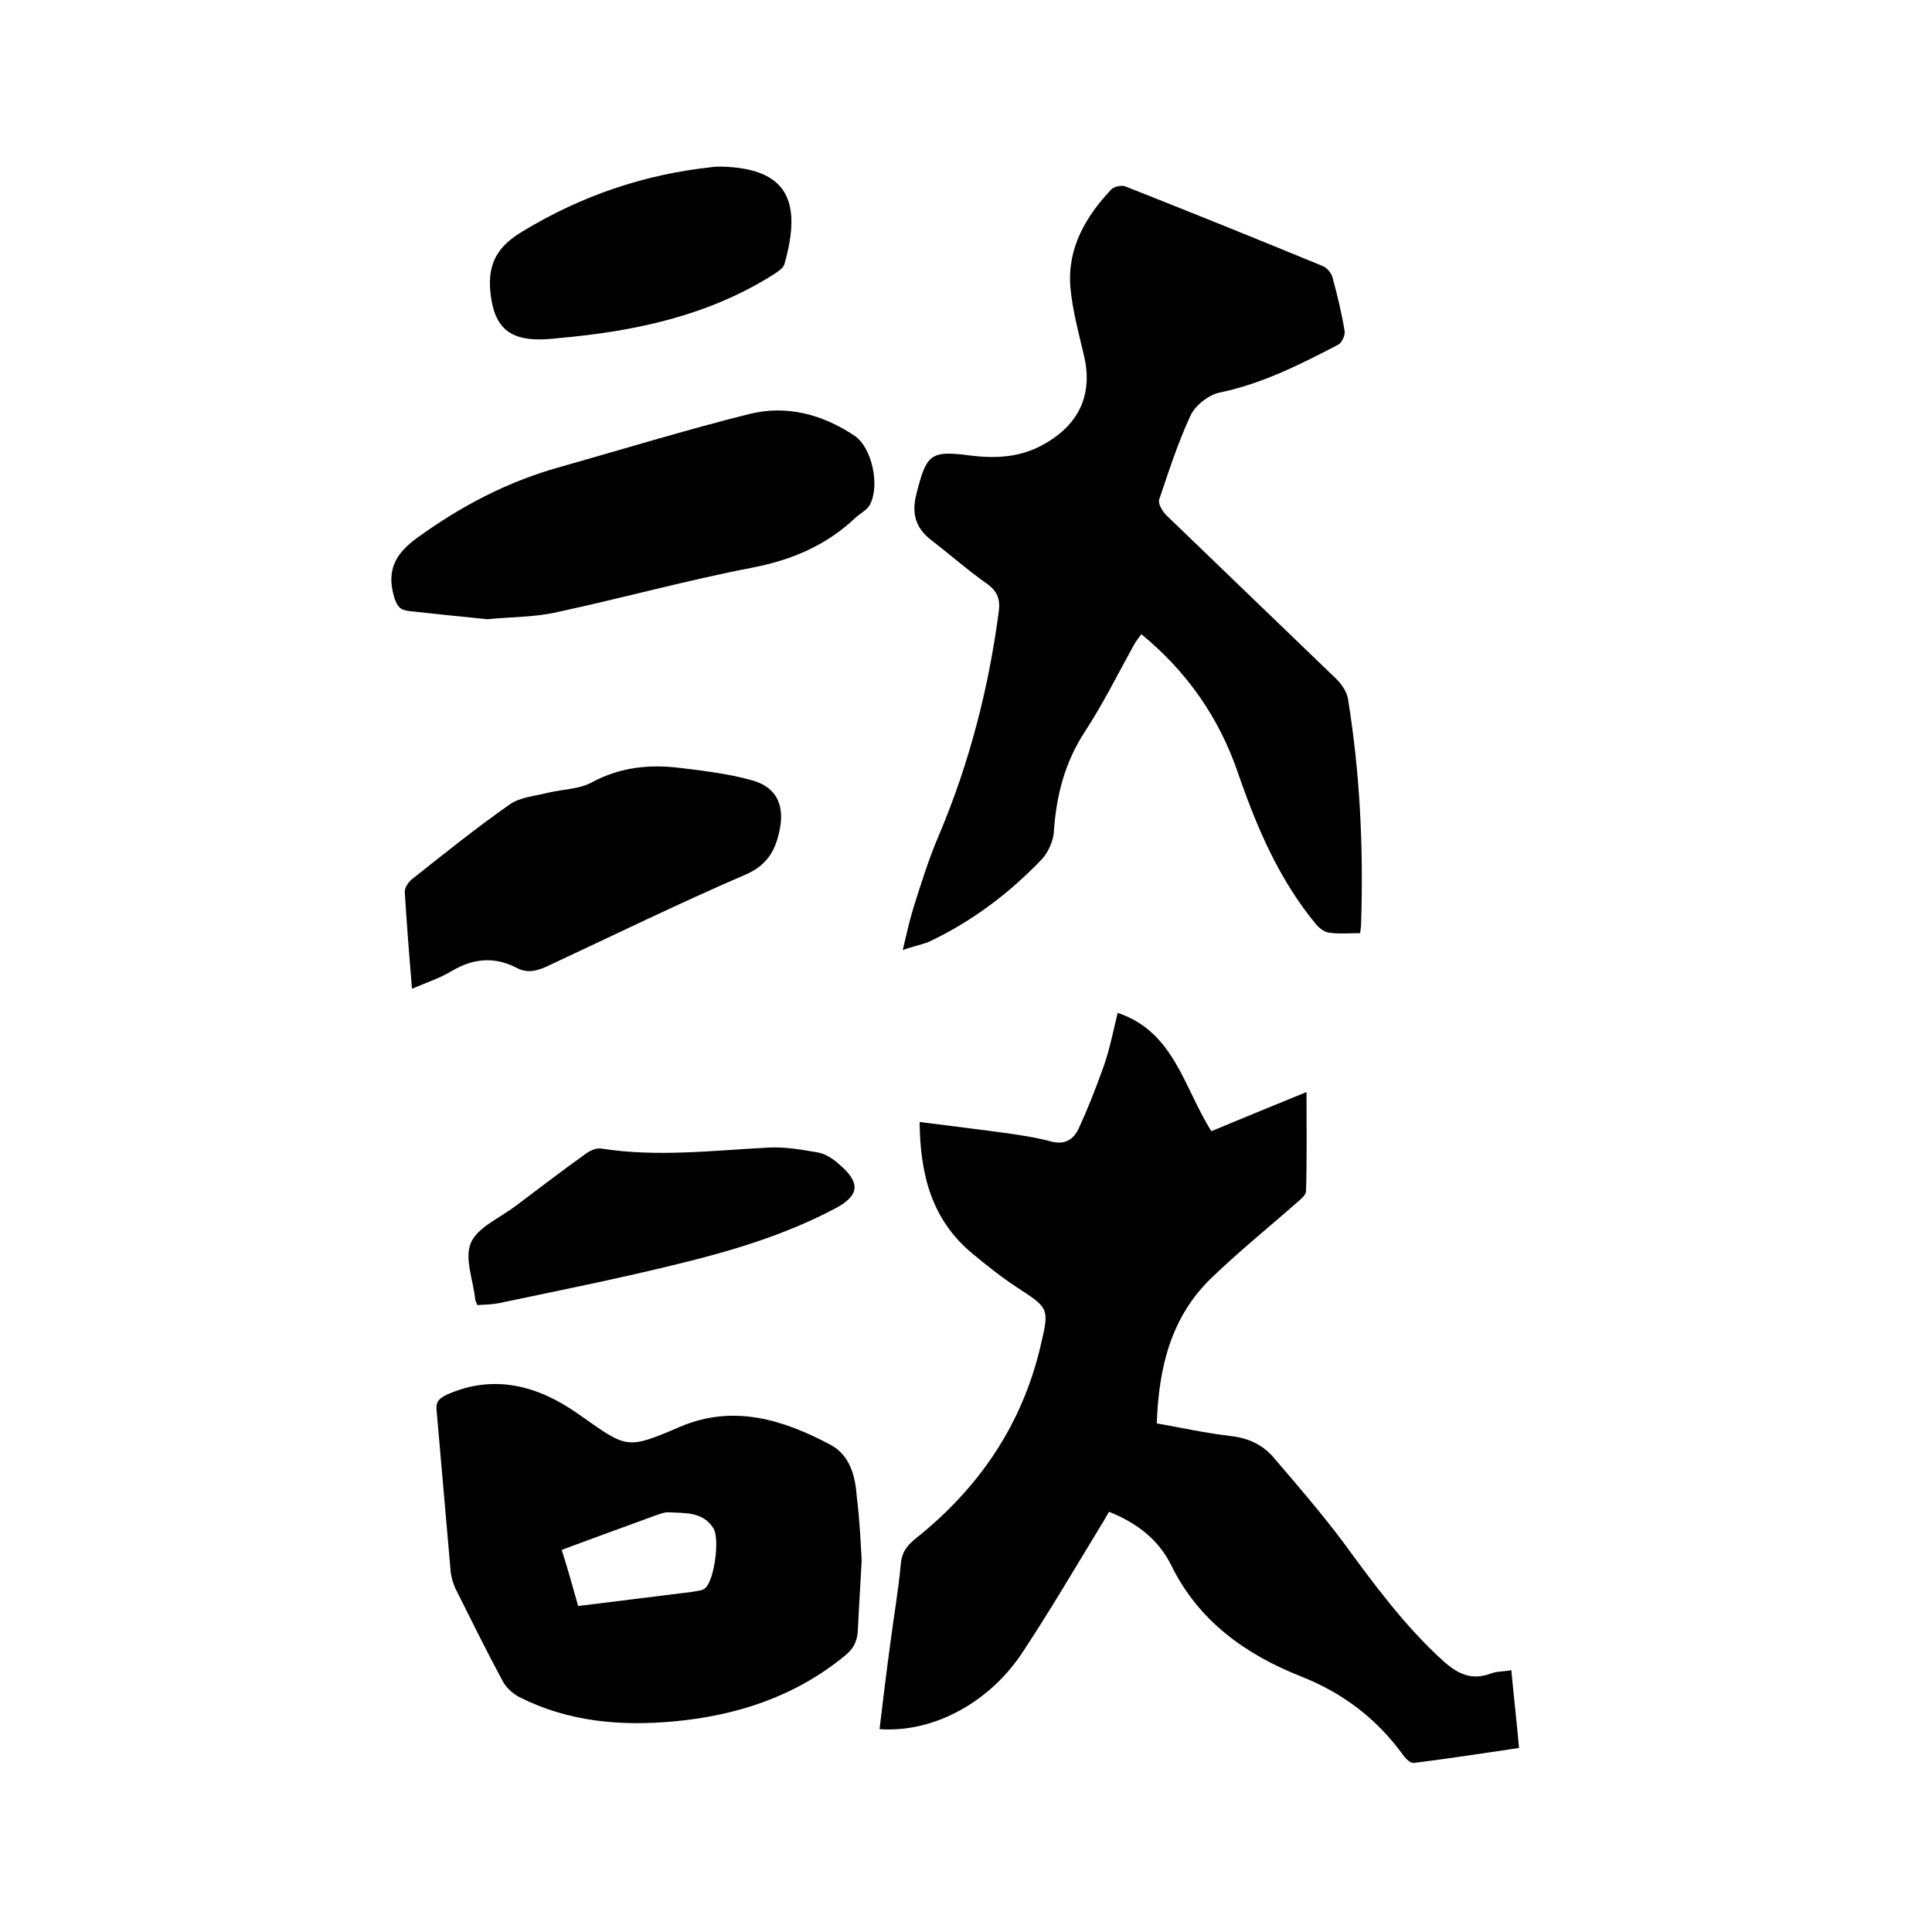
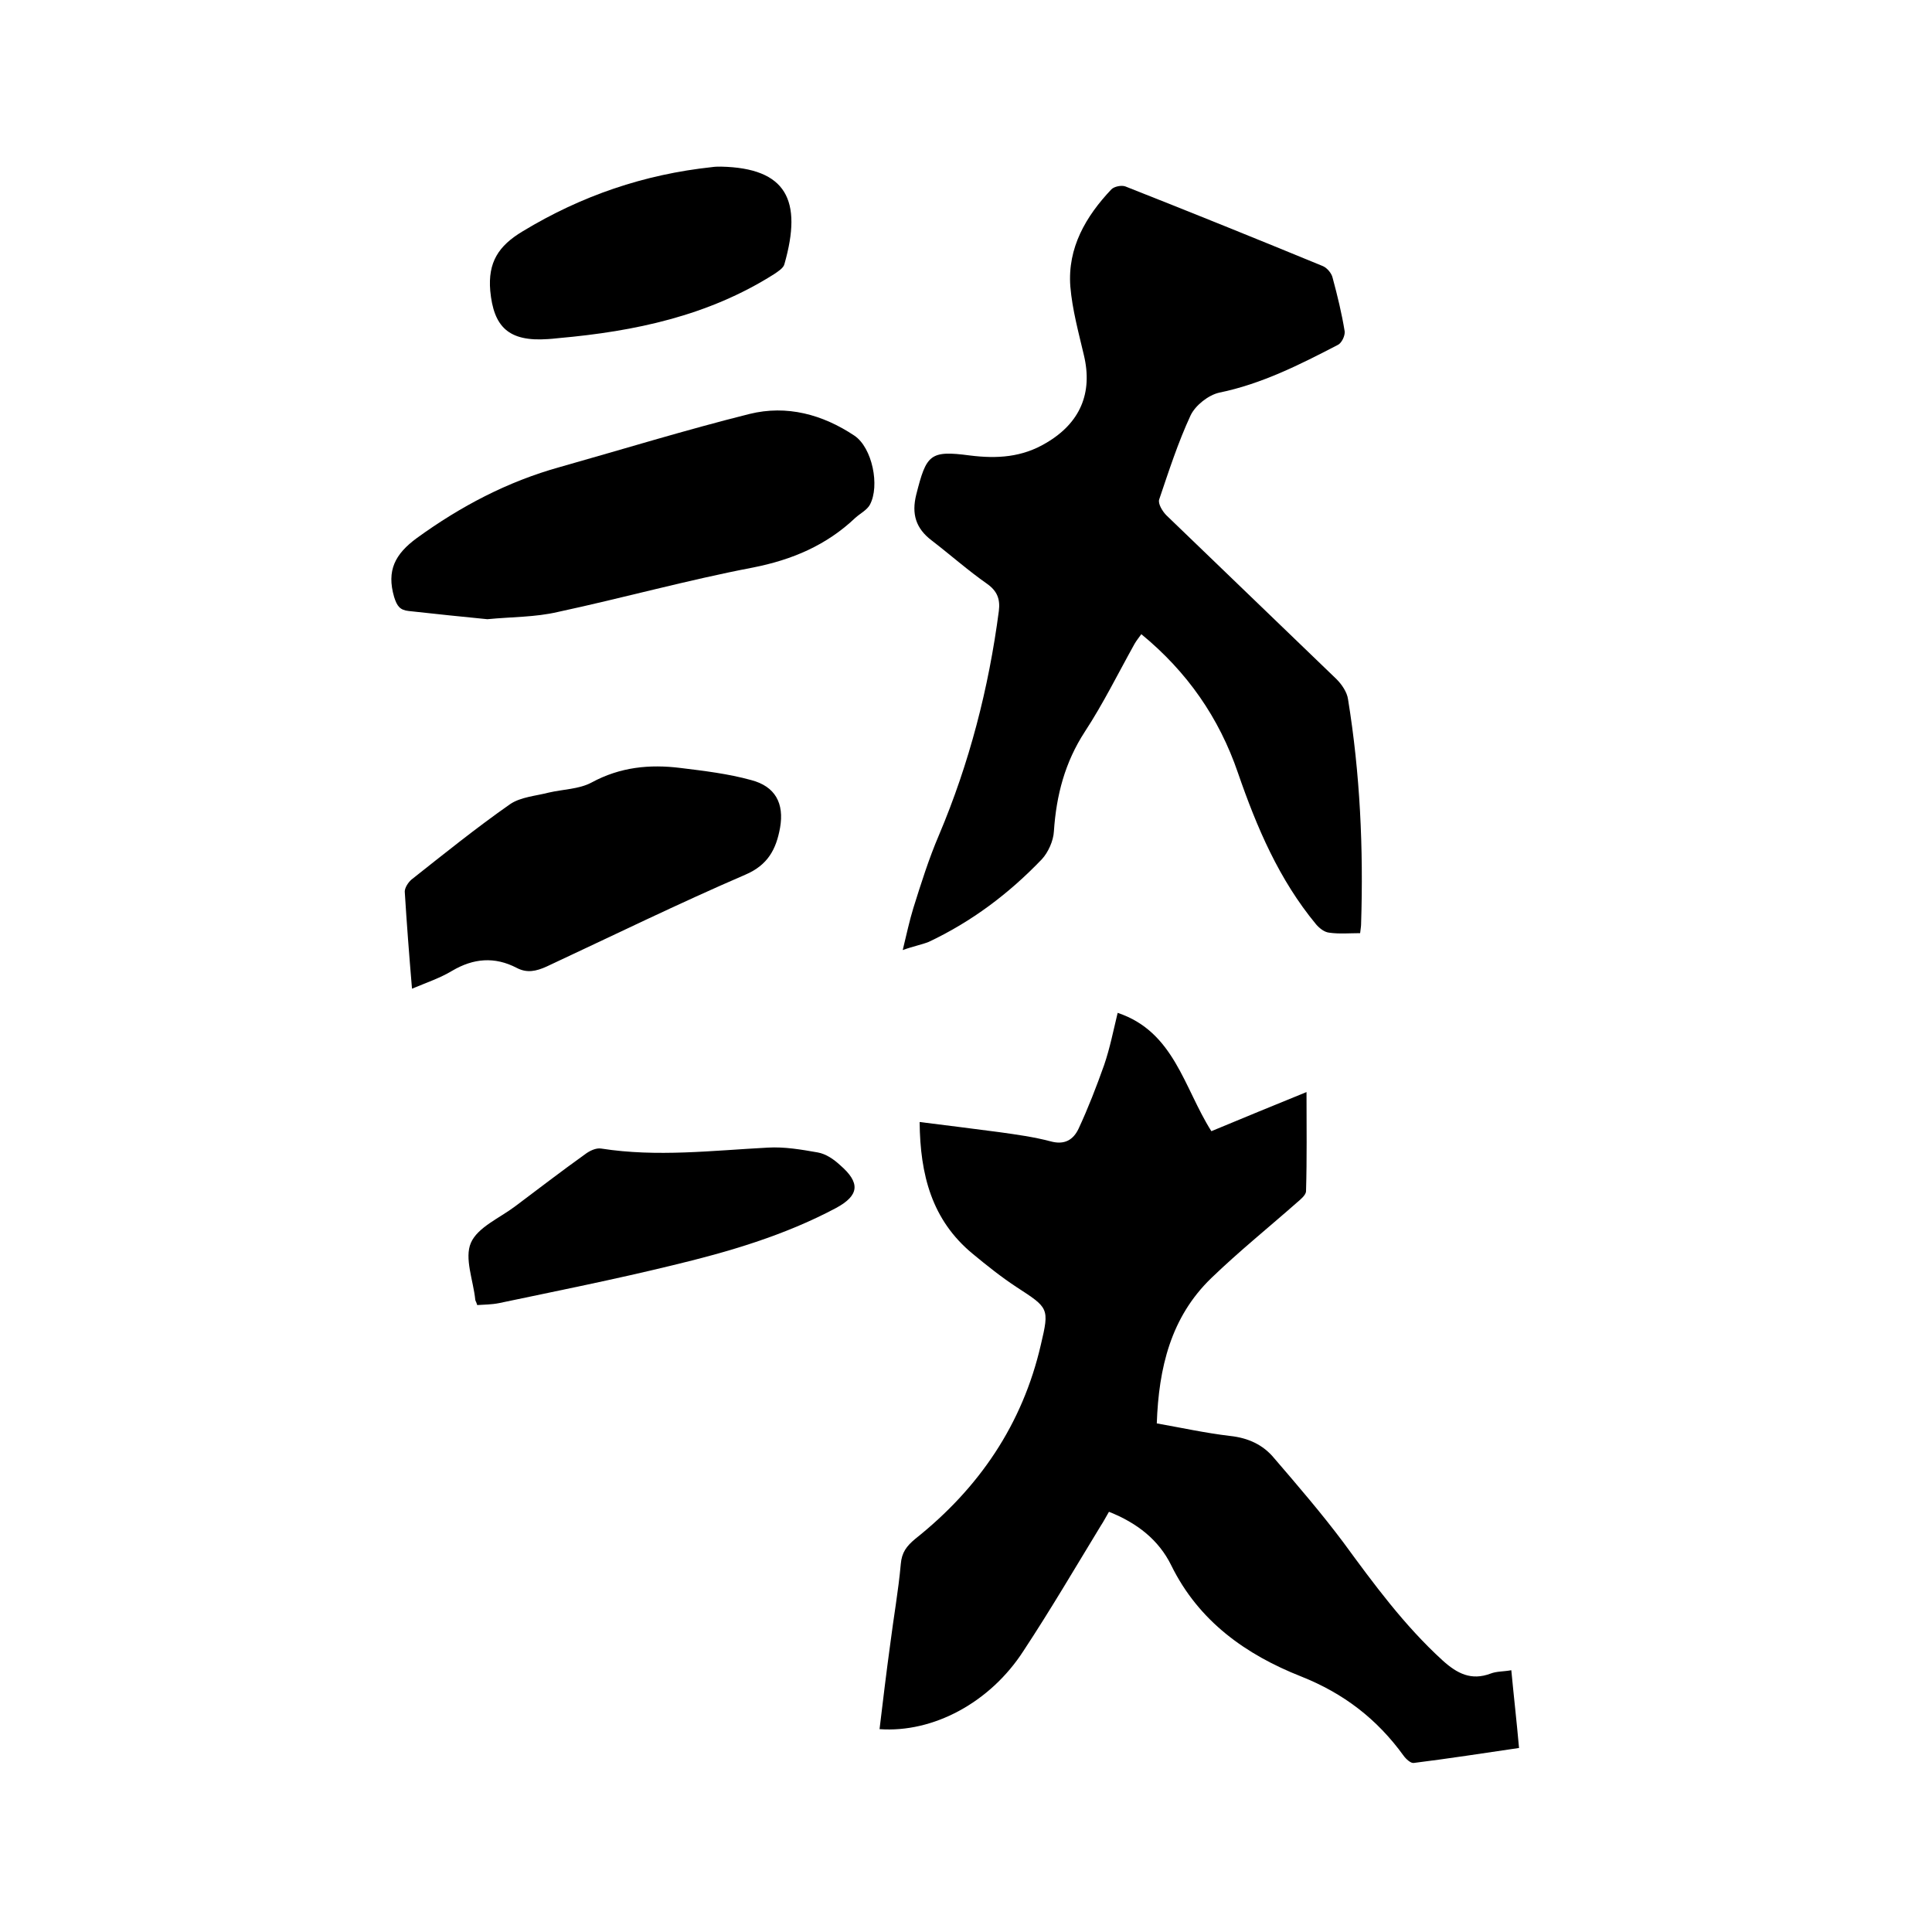
<svg xmlns="http://www.w3.org/2000/svg" enable-background="new 0 0 400 400" viewBox="0 0 400 400">
-   <path d="m250.8 234.2c6.5-2.7 12.8-5.3 19.7-8.1 0 7.1.1 13.8-.1 20.5 0 .8-1.1 1.7-1.8 2.3-5.9 5.2-12.1 10.2-17.8 15.7-8.4 8.1-10.9 18.6-11.3 30.1 5.1.9 10.1 2 15.2 2.6 3.7.4 6.8 1.8 9.1 4.6 4.9 5.7 9.8 11.4 14.3 17.4 6.3 8.6 12.6 17.2 20.6 24.5 3 2.7 5.9 4.2 9.9 2.7 1.3-.5 2.7-.4 4.3-.7.5 5.3 1.1 10.5 1.6 16.1-7.5 1.1-14.6 2.2-21.8 3.1-.6.1-1.6-.8-2.1-1.5-5.5-7.6-12.4-12.9-21.2-16.4-11.4-4.5-21.2-11.4-26.9-23-2.6-5.3-7.1-8.8-12.9-11.1-.6 1-1.1 2-1.7 2.9-5.3 8.7-10.4 17.4-16 25.9-6.9 10.7-18.7 17-29.8 16.2.7-5.8 1.4-11.7 2.2-17.5.7-5.6 1.7-11.1 2.2-16.7.2-2.4 1.2-3.7 3-5.2 13.2-10.5 22.2-23.7 26-40.2 1.8-7.6 1.6-7.6-5-11.9-3.2-2.1-6.2-4.5-9.1-6.9-8.5-7-10.9-16.4-11-27.3 5.7.7 11.1 1.4 16.5 2.1 3.6.5 7.2 1 10.6 1.9 2.9.8 4.7-.3 5.8-2.6 2-4.3 3.7-8.7 5.3-13.2 1.2-3.5 1.9-7.1 2.8-10.8 11.7 3.9 13.7 15.5 19.4 24.5z" />
+   <path d="m250.8 234.2c6.5-2.7 12.8-5.3 19.7-8.1 0 7.1.1 13.8-.1 20.5 0 .8-1.1 1.7-1.8 2.3-5.9 5.2-12.1 10.2-17.8 15.7-8.4 8.1-10.9 18.6-11.3 30.1 5.1.9 10.1 2 15.2 2.6 3.7.4 6.8 1.8 9.1 4.6 4.9 5.7 9.8 11.4 14.3 17.4 6.3 8.6 12.6 17.2 20.6 24.5 3 2.7 5.9 4.2 9.9 2.7 1.3-.5 2.7-.4 4.3-.7.5 5.3 1.1 10.5 1.6 16.1-7.5 1.1-14.6 2.2-21.8 3.1-.6.1-1.6-.8-2.1-1.5-5.5-7.6-12.4-12.9-21.2-16.4-11.4-4.5-21.2-11.4-26.9-23-2.6-5.3-7.1-8.8-12.9-11.1-.6 1-1.1 2-1.7 2.9-5.3 8.7-10.4 17.4-16 25.9-6.9 10.7-18.7 17-29.8 16.2.7-5.8 1.4-11.7 2.2-17.5.7-5.6 1.7-11.1 2.2-16.7.2-2.4 1.2-3.7 3-5.2 13.2-10.5 22.2-23.7 26-40.2 1.8-7.6 1.6-7.6-5-11.9-3.2-2.1-6.2-4.5-9.1-6.9-8.5-7-10.9-16.4-11-27.3 5.7.7 11.1 1.4 16.5 2.1 3.6.5 7.2 1 10.6 1.9 2.9.8 4.7-.3 5.8-2.6 2-4.3 3.7-8.7 5.3-13.2 1.2-3.5 1.9-7.1 2.8-10.8 11.7 3.9 13.7 15.5 19.4 24.5" />
  <path d="m186.9 196.7c.8-3.3 1.4-6.1 2.2-8.7 1.6-5.1 3.2-10.2 5.3-15.1 6.3-14.9 10.3-30.4 12.4-46.4.3-2.4-.3-4.1-2.4-5.6-4-2.8-7.6-6-11.5-9-3.3-2.5-4.2-5.5-3.2-9.5 2.1-8.3 2.8-9.2 11.1-8.1 5.6.7 10.8.4 15.8-2.6 7-4.1 9.7-10.3 7.8-18.2-1.1-4.7-2.4-9.4-2.8-14.2-.6-8 3.2-14.5 8.5-20.1.6-.6 2.1-.9 2.9-.6 13.7 5.4 27.3 10.9 40.9 16.5.9.4 1.8 1.5 2 2.4 1 3.7 1.9 7.4 2.5 11.1.1.9-.6 2.4-1.4 2.8-7.9 4.1-15.8 8.1-24.6 9.9-2.2.5-4.9 2.6-5.9 4.7-2.6 5.6-4.5 11.5-6.5 17.4-.3.9.7 2.5 1.5 3.3 11.7 11.3 23.5 22.6 35.2 33.9 1.1 1.1 2.2 2.7 2.4 4.2 2.5 15.4 3.2 30.9 2.7 46.5 0 .5-.1 1-.2 1.9-2.2 0-4.3.2-6.4-.1-1-.1-2-.9-2.7-1.7-7.7-9.3-12.3-20.1-16.2-31.4-3.9-11.4-10.5-20.9-20-28.7-.5.7-1 1.3-1.4 2-3.4 6.1-6.5 12.4-10.3 18.2-4.1 6.3-5.9 13.1-6.4 20.6-.1 2-1.2 4.4-2.5 5.8-6.8 7.1-14.5 12.9-23.4 17.1-1.5.6-3.2.9-5.4 1.7z" />
-   <path d="m178.4 323.1c-.3 5.7-.6 10.1-.8 14.5-.1 2.3-1 3.9-2.8 5.3-10.3 8.4-22.3 12.3-35.3 13.5-11 1-21.8.1-31.9-5-1.4-.7-2.8-2-3.5-3.3-3.4-6.3-6.6-12.8-9.8-19.2-.5-1.1-.9-2.4-1-3.6-1-11.1-1.9-22.1-2.9-33.2-.2-1.8.4-2.5 2-3.3 10-4.5 19.2-1.8 27.4 4 10.1 7.1 9.8 7.4 21 2.6 11-4.7 21.3-1.5 31.1 3.7 4.1 2.2 5.2 6.5 5.5 10.9.6 4.8.8 9.5 1 13.1zm-58.7 9.4c7.4-.9 14.6-1.8 21.8-2.7 1.2-.1 2.3-.3 3.4-.5.5-.1 1-.3 1.3-.7 1.8-2 2.8-10.2 1.5-12.2-2.2-3.5-6-3.1-9.4-3.3-.9 0-1.8.4-2.7.7-3.5 1.3-6.9 2.5-10.4 3.8-2.9 1.1-5.8 2.1-8.9 3.3 1.3 4.1 2.3 7.7 3.4 11.6z" />
  <path d="m100.9 128.2c-5.2-.5-10.8-1.1-16.3-1.7-1.8-.2-2.4-1-3-2.9-1.6-5.5.2-8.9 4.7-12.2 9.1-6.6 18.8-11.7 29.6-14.7 13.1-3.7 26.1-7.7 39.3-11 7.7-1.9 15.1.1 21.7 4.5 3.7 2.5 5.3 10.4 3.2 14.3-.6 1.1-2 1.8-3 2.7-6 5.7-13.1 8.7-21.2 10.3-13.6 2.6-26.9 6.3-40.4 9.2-4.7 1.1-9.5 1-14.6 1.5z" />
  <path d="m85.3 204.7c-.6-7.1-1.1-13.6-1.5-20.1 0-.8.7-1.9 1.4-2.5 6.7-5.3 13.4-10.7 20.4-15.6 2.2-1.5 5.3-1.7 8-2.4 3-.7 6.3-.7 8.9-2.1 5.9-3.2 12-3.8 18.4-3 4.9.6 9.9 1.2 14.6 2.5 5 1.3 6.9 4.8 6 9.9-.8 4.4-2.5 7.7-7.2 9.7-13.9 6-27.4 12.6-41.1 19-2.2 1-4.1 1.4-6.2.3-4.6-2.4-9-2-13.4.6-2.5 1.5-5.2 2.4-8.3 3.7z" />
  <path d="m98.8 270.2c-.2-.7-.4-.9-.4-1.1-.4-4-2.3-8.6-.9-11.8s5.9-5.1 9.1-7.5c4.8-3.6 9.6-7.3 14.5-10.8.9-.7 2.3-1.4 3.4-1.2 11.5 1.8 23 .4 34.5-.2 3.4-.2 6.9.4 10.3 1 1.7.3 3.3 1.4 4.6 2.6 4.3 3.7 4 6.3-.8 8.9-10.7 5.7-22.3 9.1-34 11.9-11.9 2.9-23.9 5.3-35.8 7.8-1.5.3-3 .3-4.5.4z" />
  <path d="m113.5 70.2c-8.3.6-11.3-2.6-12-10-.5-5.9 1.7-9.3 6.7-12.3 12.2-7.4 25.2-11.8 39.2-13.3.6-.1 1.3-.1 1.9-.1 13.5.3 16.9 6.9 13.1 20.2-.2.8-1.3 1.5-2.2 2.1-13.6 8.6-28.8 11.8-44.5 13.2-.9.1-2 .2-2.2.2z" />
</svg>